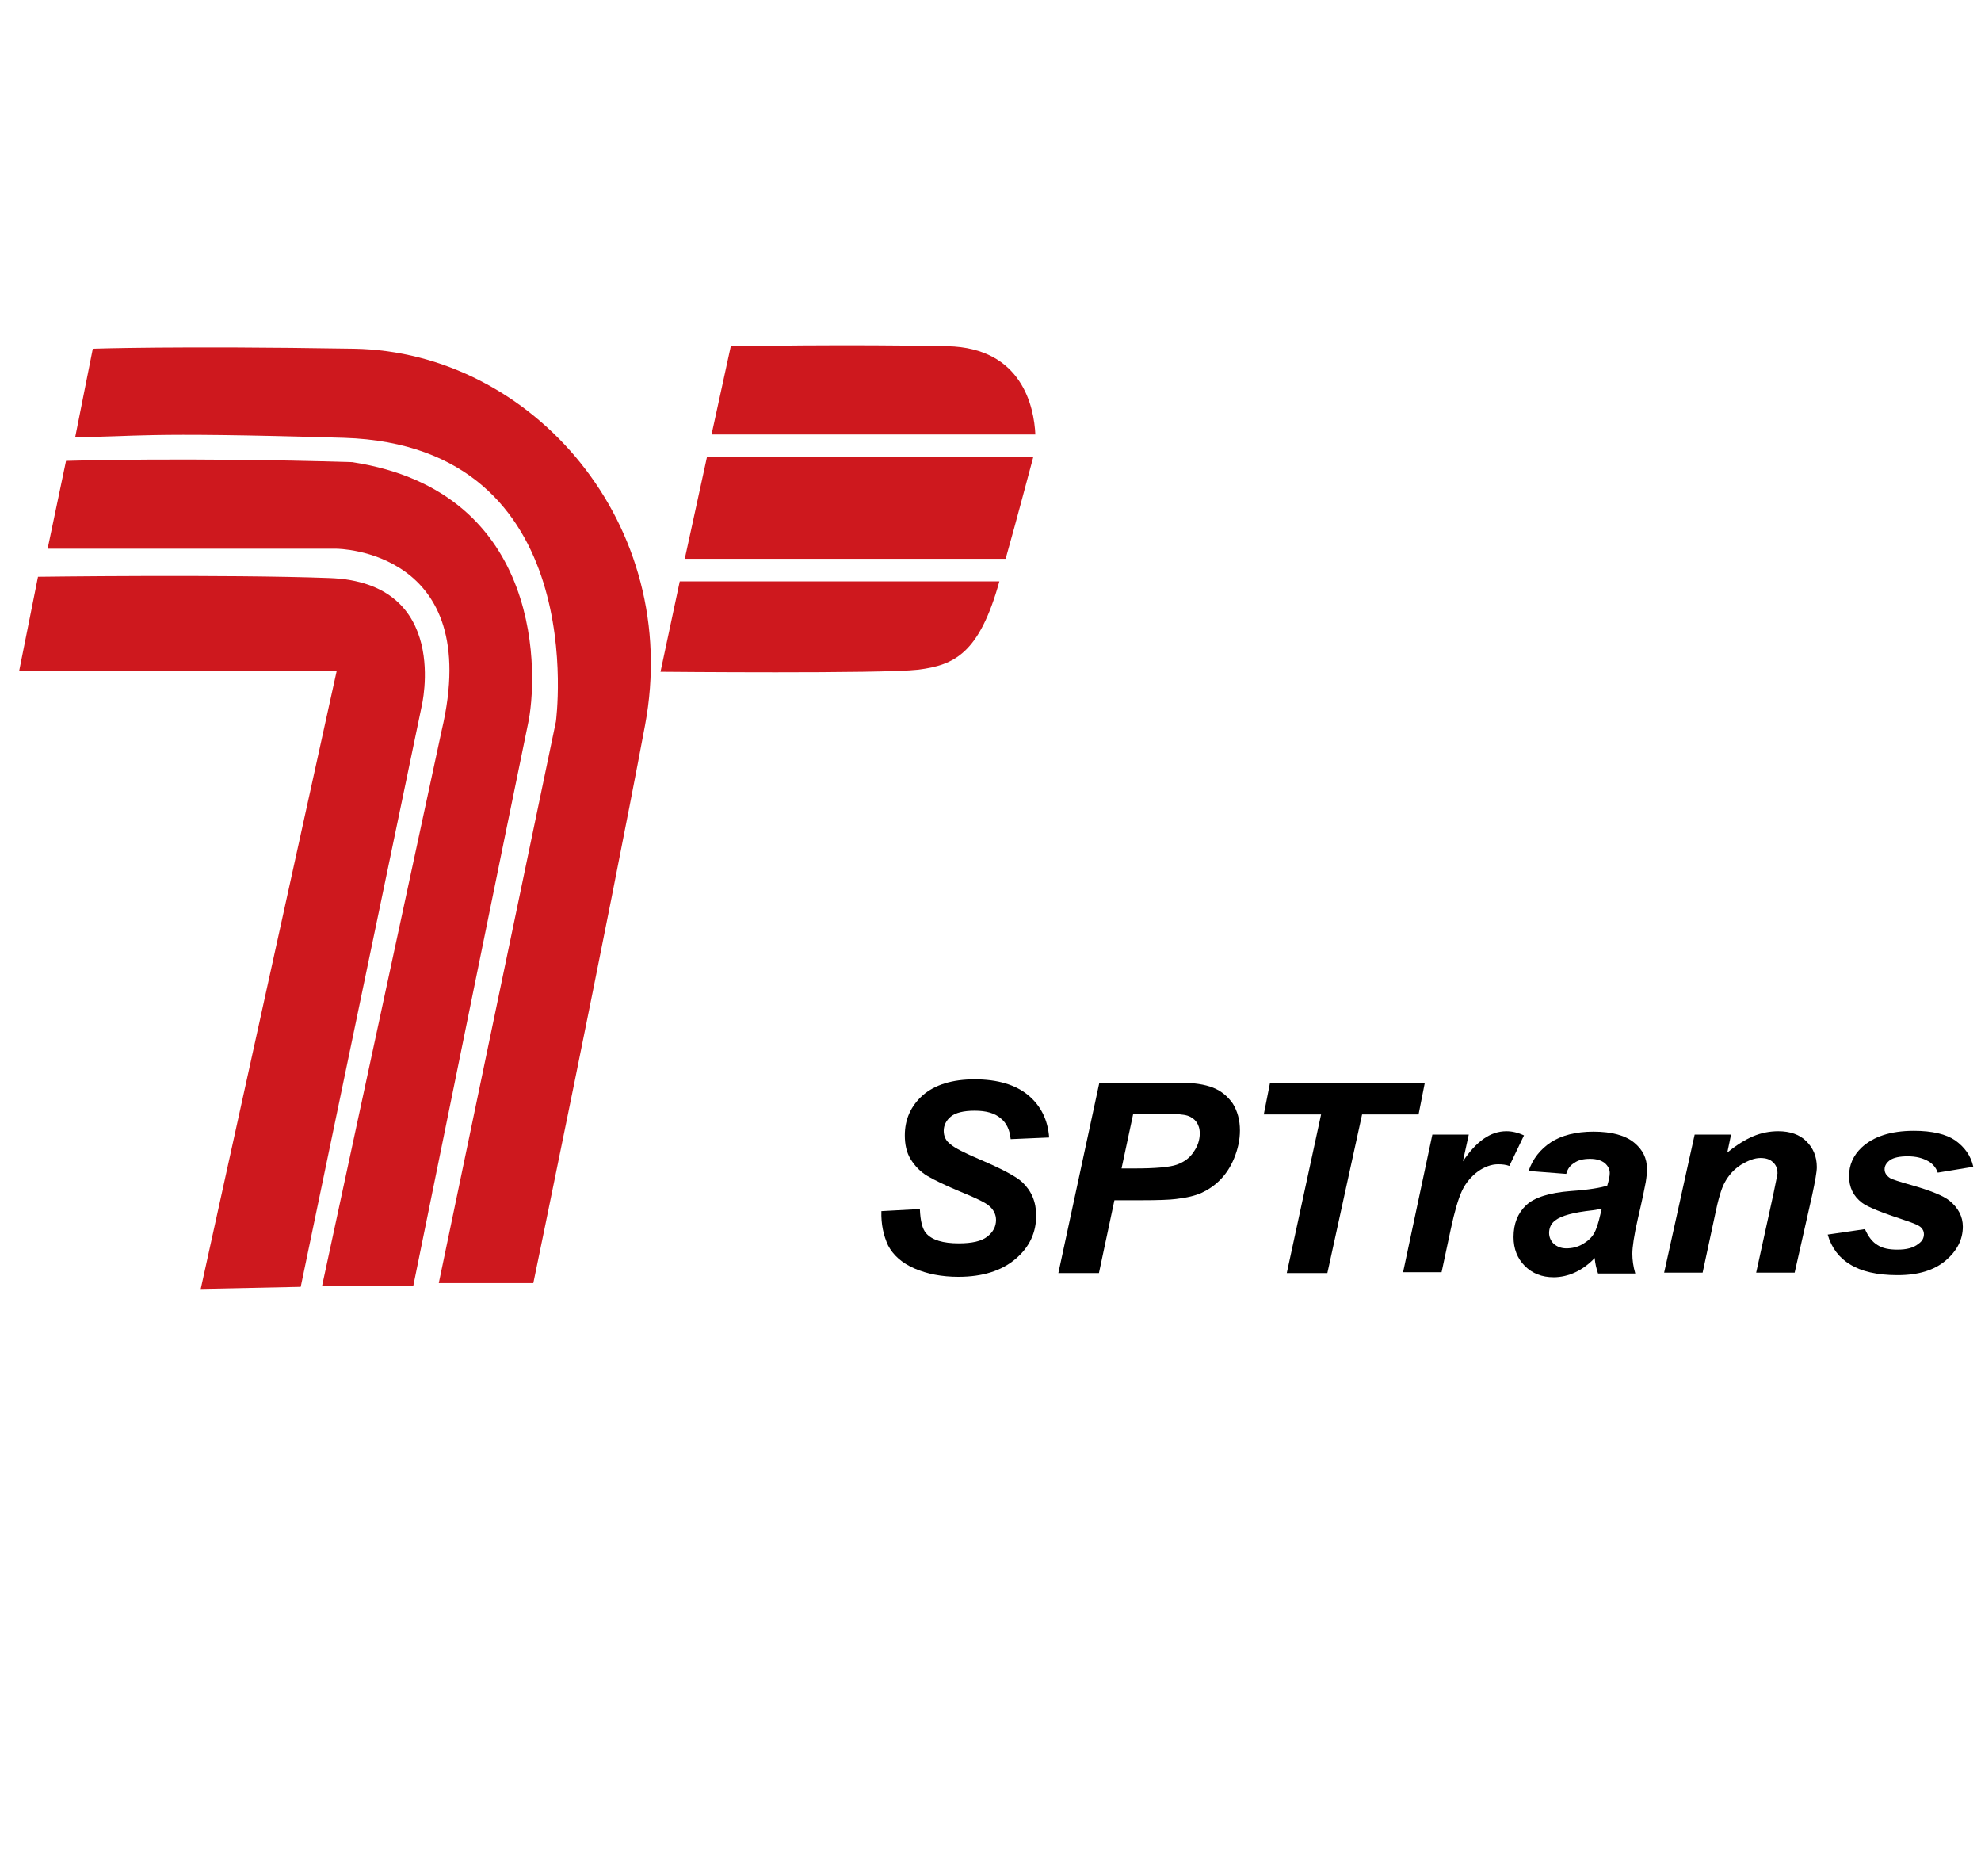
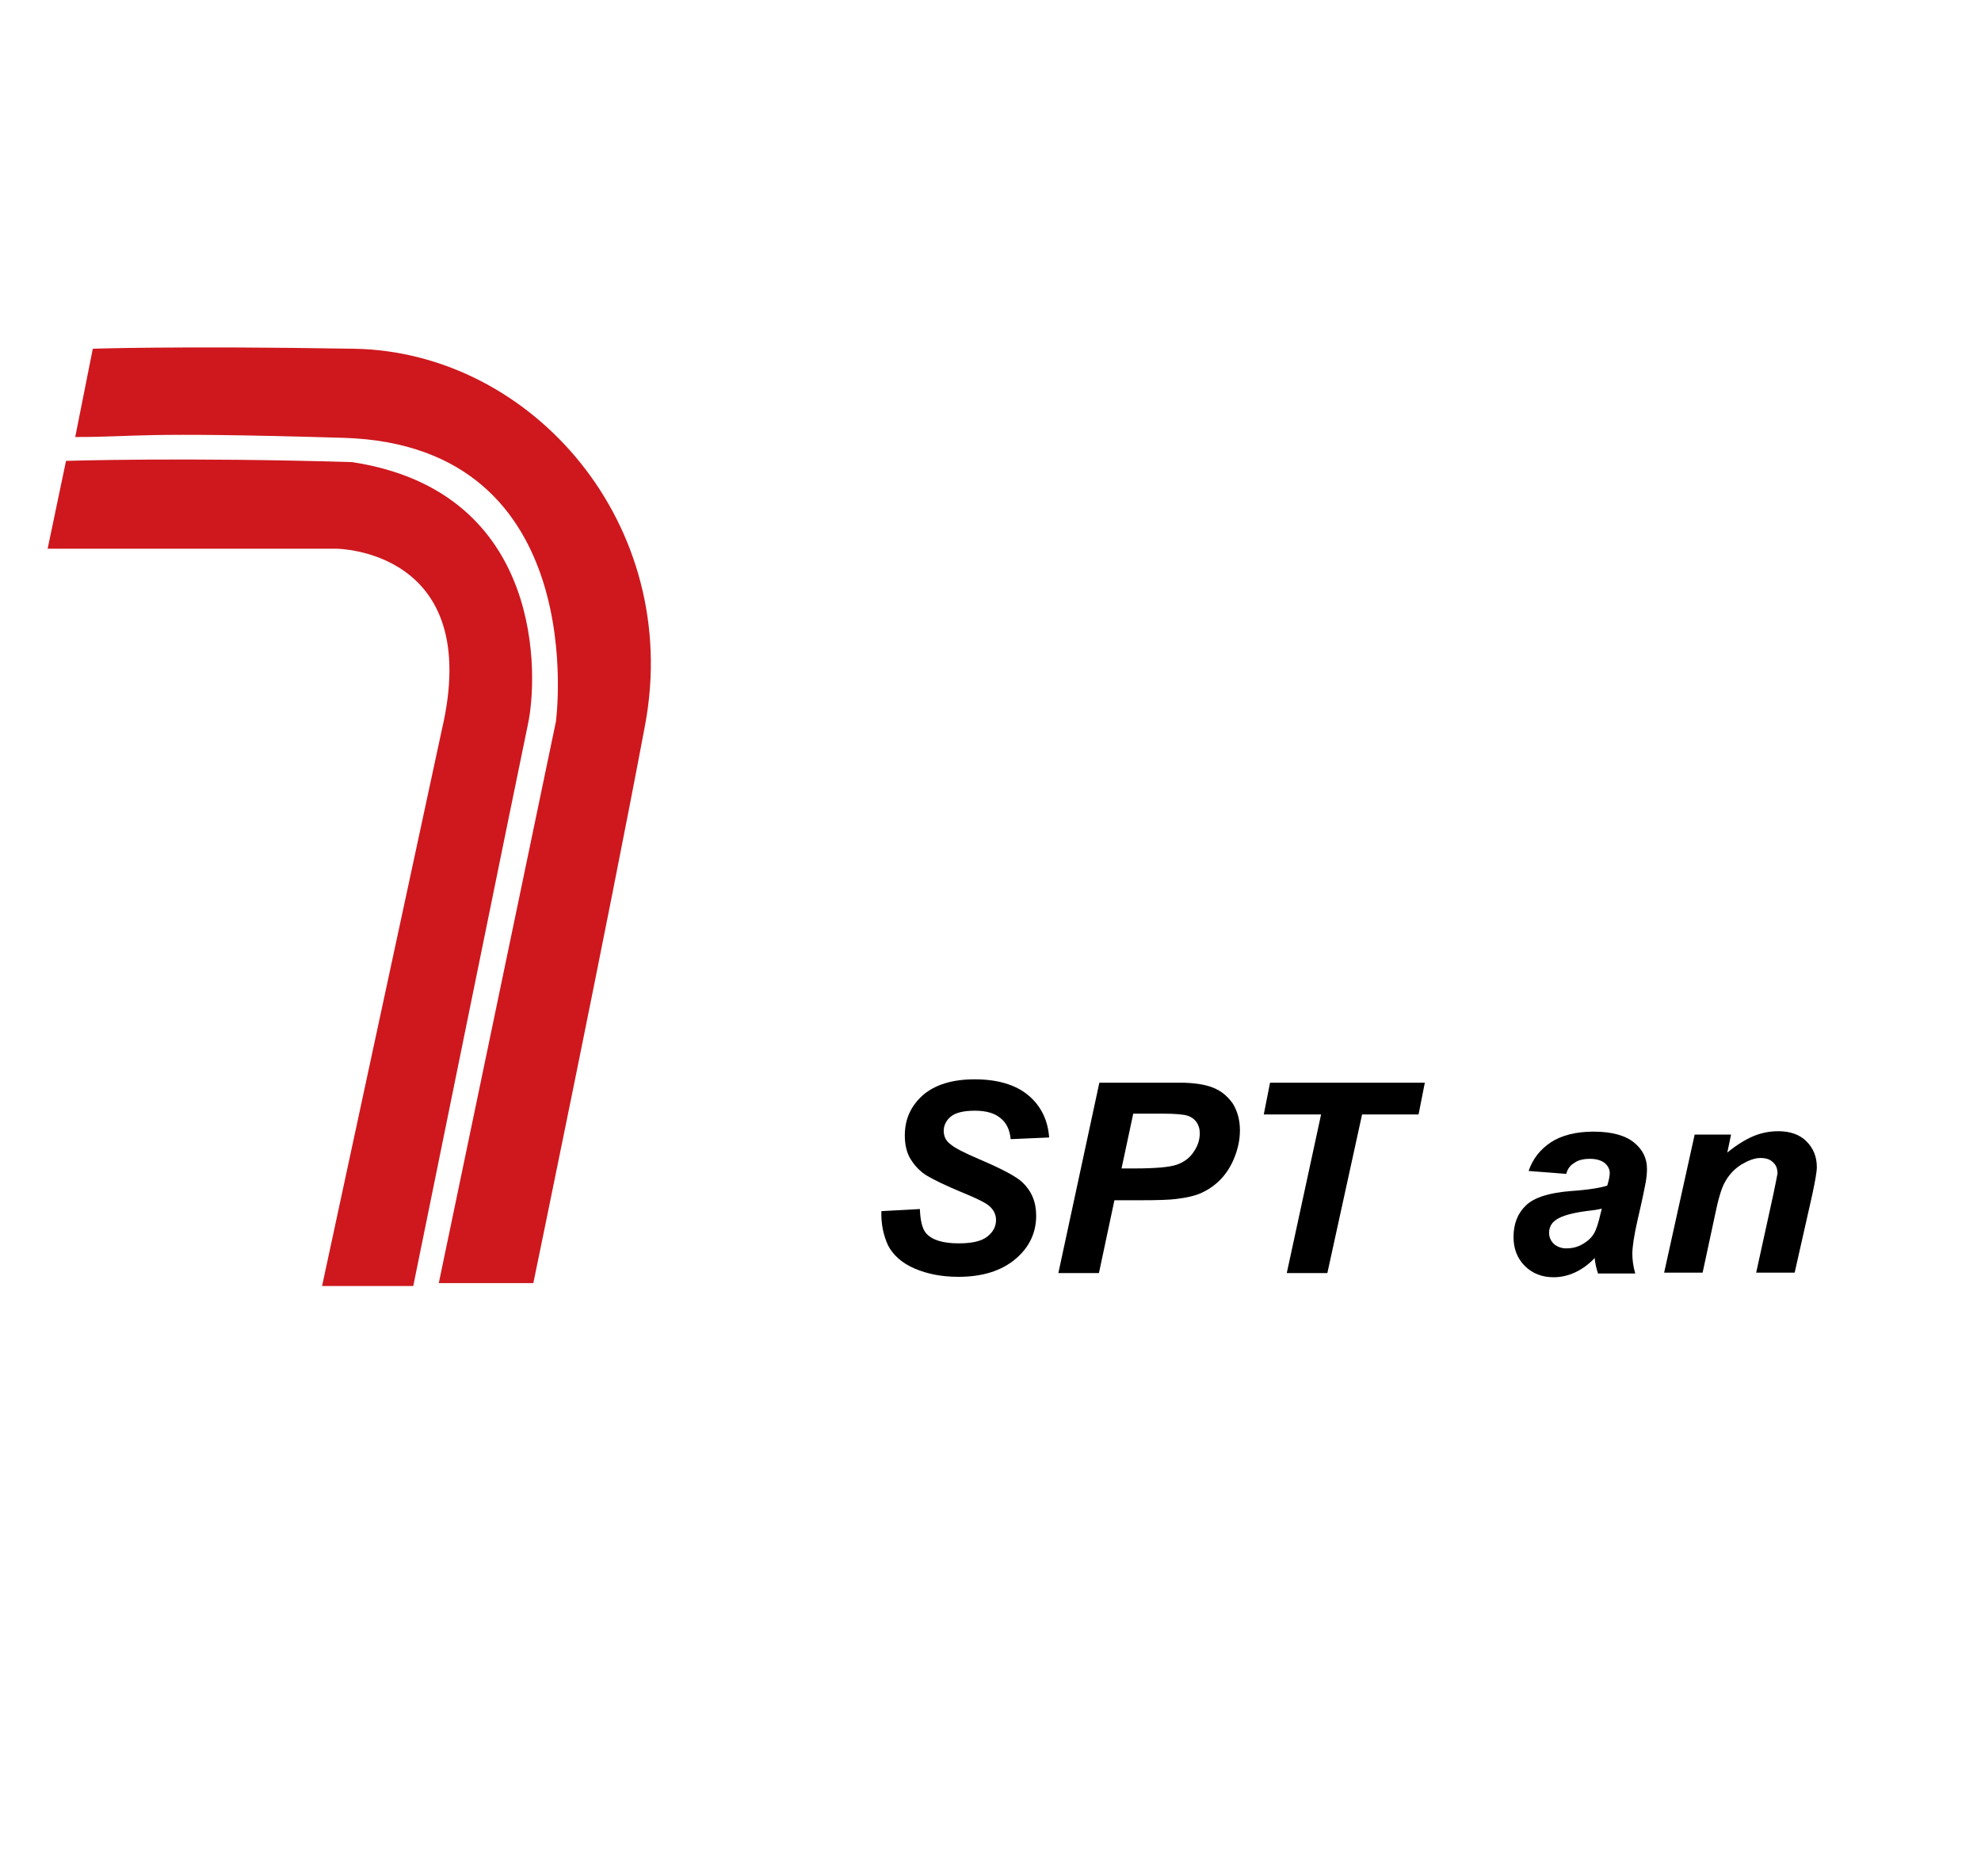
<svg xmlns="http://www.w3.org/2000/svg" width="100%" height="100%" viewBox="0 0 375 355" version="1.1" xml:space="preserve" style="fill-rule:evenodd;clip-rule:evenodd;stroke-linejoin:round;stroke-miterlimit:2;">
  <g>
    <g>
      <g>
        <g>
-           <path d="M7.192,109.16l-3.563,17.819l60.108,-0l-25.738,116.969l18.927,-0.396l22.887,-109.842c-0,0 5.702,-23.52 -17.502,-24.312c-19.323,-0.713 -55.119,-0.238 -55.119,-0.238Z" style="fill:#ce181e;fill-rule:nonzero;" />
          <path d="M9.014,103.854l54.723,0c-0,0 27.955,0.159 19.877,34.37l-22.649,105.169l17.264,0c-0,0 19.878,-97.645 21.699,-106.278c1.901,-8.552 3.485,-44.031 -33.261,-49.654c-31.44,-0.95 -54.169,-0.238 -54.169,-0.238l-3.484,16.631Z" style="fill:#ce181e;fill-rule:nonzero;" />
          <path d="M14.24,82.709l3.327,-16.709c-0,-0 15.601,-0.555 49.416,-0c33.816,0.554 62.247,33.34 55.119,71.274c-7.127,37.934 -21.144,105.565 -21.144,105.565l-17.898,-0l22.174,-106.278c-0,0 7.048,-52.188 -40.072,-53.693c-40.151,-1.188 -38.646,-0.159 -50.922,-0.159Z" style="fill:#ce181e;fill-rule:nonzero;" />
        </g>
-         <path d="M129.626,105.755l60.741,-0c2.455,-8.712 4.356,-16.077 5.227,-19.244l-61.771,-0l-4.197,19.244Zm49.733,-40.231c-18.373,-0.396 -41.022,0 -41.022,0l-3.643,16.71l61.296,0c-0.238,-5.147 -2.455,-16.393 -16.631,-16.71Zm-54.327,61.613c0,0 41.894,0.396 48.784,-0.396c6.81,-0.871 11.562,-3.009 15.363,-16.71l-60.504,0l-3.643,17.106Z" style="fill:#ce181e;fill-rule:nonzero;" />
      </g>
      <g>
        <path d="M166.847,229.218l7.285,-0.396c0.08,2.217 0.476,3.801 1.188,4.593c1.109,1.267 3.168,1.901 6.177,1.901c2.455,-0 4.277,-0.396 5.386,-1.267c1.108,-0.872 1.663,-1.901 1.663,-3.168c-0,-1.03 -0.475,-1.98 -1.347,-2.693c-0.633,-0.554 -2.375,-1.425 -5.306,-2.613c-2.851,-1.188 -4.989,-2.218 -6.335,-3.01c-1.346,-0.792 -2.376,-1.9 -3.168,-3.167c-0.792,-1.267 -1.109,-2.851 -1.109,-4.514c0,-3.01 1.109,-5.544 3.406,-7.603c2.296,-1.98 5.543,-3.009 9.82,-3.009c4.355,-0 7.761,1.029 10.137,3.009c2.375,1.98 3.722,4.672 3.959,7.999l-7.286,0.316c-0.158,-1.742 -0.791,-3.088 -1.9,-3.959c-1.109,-0.951 -2.693,-1.426 -4.91,-1.426c-2.138,0 -3.643,0.396 -4.514,1.109c-0.871,0.713 -1.346,1.663 -1.346,2.693c-0,1.029 0.395,1.9 1.267,2.534c0.792,0.712 2.692,1.663 5.464,2.851c4.276,1.821 6.969,3.247 8.157,4.355c1.742,1.663 2.613,3.722 2.613,6.336c0,3.168 -1.267,5.939 -3.88,8.157c-2.614,2.217 -6.177,3.405 -10.85,3.405c-3.167,0 -5.939,-0.554 -8.315,-1.584c-2.376,-1.029 -4.039,-2.534 -4.989,-4.355c-0.871,-1.901 -1.347,-4.039 -1.267,-6.494Z" style="fill-rule:nonzero;" />
        <path d="M208.027,240.938l-7.681,0l7.761,-36.033l15.126,0c2.692,0 4.83,0.317 6.414,0.951c1.584,0.633 2.772,1.663 3.722,3.009c0.871,1.425 1.347,3.088 1.347,5.068c-0,1.822 -0.396,3.564 -1.109,5.306c-0.713,1.743 -1.663,3.089 -2.693,4.118c-1.029,1.03 -2.217,1.822 -3.405,2.376c-1.188,0.555 -2.851,0.95 -4.91,1.188c-1.188,0.158 -3.485,0.238 -6.731,0.238l-4.91,-0l-2.931,13.779Zm4.277,-19.798l2.376,-0c4.038,-0 6.731,-0.238 8.077,-0.713c1.347,-0.475 2.455,-1.267 3.168,-2.376c0.792,-1.108 1.188,-2.296 1.188,-3.563c0,-0.871 -0.238,-1.584 -0.634,-2.139c-0.395,-0.554 -0.95,-0.95 -1.663,-1.187c-0.712,-0.238 -2.296,-0.396 -4.83,-0.396l-5.465,-0l-2.217,10.374Z" style="fill-rule:nonzero;" />
        <path d="M251.267,240.938l-7.682,0l6.494,-30.014l-10.849,-0l1.188,-6.019l29.301,0l-1.188,6.019l-10.691,-0l-6.573,30.014Z" style="fill-rule:nonzero;" />
-         <path d="M271.145,214.725l6.89,0l-1.109,5.069c2.534,-3.802 5.227,-5.702 8.236,-5.702c1.029,-0 2.138,0.237 3.326,0.792l-2.772,5.781c-0.633,-0.238 -1.346,-0.317 -2.138,-0.317c-1.267,0 -2.534,0.475 -3.801,1.346c-1.267,0.951 -2.297,2.139 -3.01,3.643c-0.712,1.505 -1.425,3.96 -2.138,7.286l-1.742,8.157l-7.286,-0l5.544,-26.055Z" style="fill-rule:nonzero;" />
        <path d="M296.487,222.169l-7.128,-0.554c0.792,-2.297 2.218,-4.118 4.277,-5.464c1.98,-1.267 4.672,-1.98 7.998,-1.98c3.485,-0 6.019,0.713 7.682,2.059c1.663,1.346 2.455,3.009 2.455,4.989c0,0.792 -0.079,1.584 -0.238,2.534c-0.158,0.871 -0.633,3.247 -1.504,6.969c-0.713,3.089 -1.03,5.306 -1.03,6.573c0,1.109 0.159,2.376 0.555,3.723l-7.049,-0c-0.316,-0.951 -0.554,-1.901 -0.633,-2.931c-1.03,1.109 -2.297,2.059 -3.643,2.693c-1.346,0.634 -2.772,0.95 -4.118,0.95c-2.218,0 -4.039,-0.712 -5.465,-2.138c-1.425,-1.425 -2.138,-3.247 -2.138,-5.464c0,-2.535 0.792,-4.514 2.376,-6.019c1.584,-1.505 4.435,-2.376 8.474,-2.693c3.405,-0.237 5.702,-0.633 6.89,-1.029c0.316,-1.03 0.475,-1.822 0.475,-2.376c-0,-0.713 -0.317,-1.346 -0.951,-1.901c-0.633,-0.475 -1.504,-0.792 -2.771,-0.792c-1.267,0 -2.297,0.238 -3.01,0.792c-0.712,0.396 -1.267,1.109 -1.504,2.059Zm6.731,6.574c-0.396,0.079 -1.029,0.237 -1.742,0.316c-3.643,0.396 -5.94,1.03 -7.048,1.901c-0.792,0.554 -1.188,1.425 -1.188,2.376c-0,0.792 0.316,1.504 0.871,2.059c0.633,0.554 1.425,0.871 2.376,0.871c1.108,-0 2.138,-0.238 3.088,-0.792c0.951,-0.554 1.663,-1.188 2.138,-1.98c0.476,-0.792 0.872,-2.059 1.268,-3.801l0.237,-0.95Z" style="fill-rule:nonzero;" />
        <path d="M320.799,214.725l6.89,0l-0.713,3.406c1.742,-1.426 3.406,-2.455 4.91,-3.089c1.505,-0.634 3.089,-0.95 4.752,-0.95c2.217,-0 4.039,0.633 5.306,1.9c1.267,1.267 1.98,2.851 1.98,4.91c-0,0.871 -0.317,2.614 -0.871,5.227l-3.327,14.73l-7.285,0l3.247,-14.809c0.475,-2.217 0.712,-3.564 0.791,-3.96c0,-0.871 -0.237,-1.584 -0.871,-2.138c-0.554,-0.554 -1.346,-0.792 -2.375,-0.792c-1.109,0 -2.297,0.475 -3.643,1.267c-1.347,0.871 -2.376,1.98 -3.168,3.485c-0.554,1.029 -1.188,3.088 -1.822,6.256l-2.296,10.691l-7.286,0l5.781,-26.134Z" style="fill-rule:nonzero;" />
-         <path d="M345.983,233.653l7.048,-1.03c0.633,1.426 1.425,2.455 2.376,3.009c0.95,0.634 2.217,0.872 3.801,0.872c1.663,-0 3.009,-0.317 3.96,-1.109c0.712,-0.475 1.029,-1.109 1.029,-1.822c0,-0.475 -0.158,-0.871 -0.554,-1.267c-0.396,-0.396 -1.346,-0.792 -3.009,-1.346c-4.356,-1.426 -7.128,-2.534 -8.157,-3.326c-1.663,-1.267 -2.455,-2.93 -2.455,-5.069c-0,-2.059 0.792,-3.88 2.375,-5.385c2.218,-2.059 5.465,-3.167 9.9,-3.167c3.484,-0 6.097,0.633 7.84,1.821c1.742,1.267 2.93,2.851 3.405,4.989l-6.731,1.109c-0.317,-0.95 -0.951,-1.663 -1.743,-2.138c-1.108,-0.634 -2.375,-0.951 -3.959,-0.951c-1.505,0 -2.614,0.238 -3.326,0.713c-0.634,0.475 -1.03,1.03 -1.03,1.742c0,0.634 0.317,1.188 1.03,1.663c0.396,0.238 1.821,0.713 4.118,1.347c3.563,1.029 5.939,1.98 7.127,2.93c1.663,1.346 2.534,3.009 2.534,4.91c0,2.455 -1.108,4.593 -3.247,6.415c-2.138,1.821 -5.147,2.771 -9.107,2.771c-3.88,0 -6.89,-0.712 -9.028,-2.059c-1.98,-1.188 -3.485,-3.088 -4.197,-5.622Z" style="fill-rule:nonzero;" />
      </g>
    </g>
  </g>
</svg>